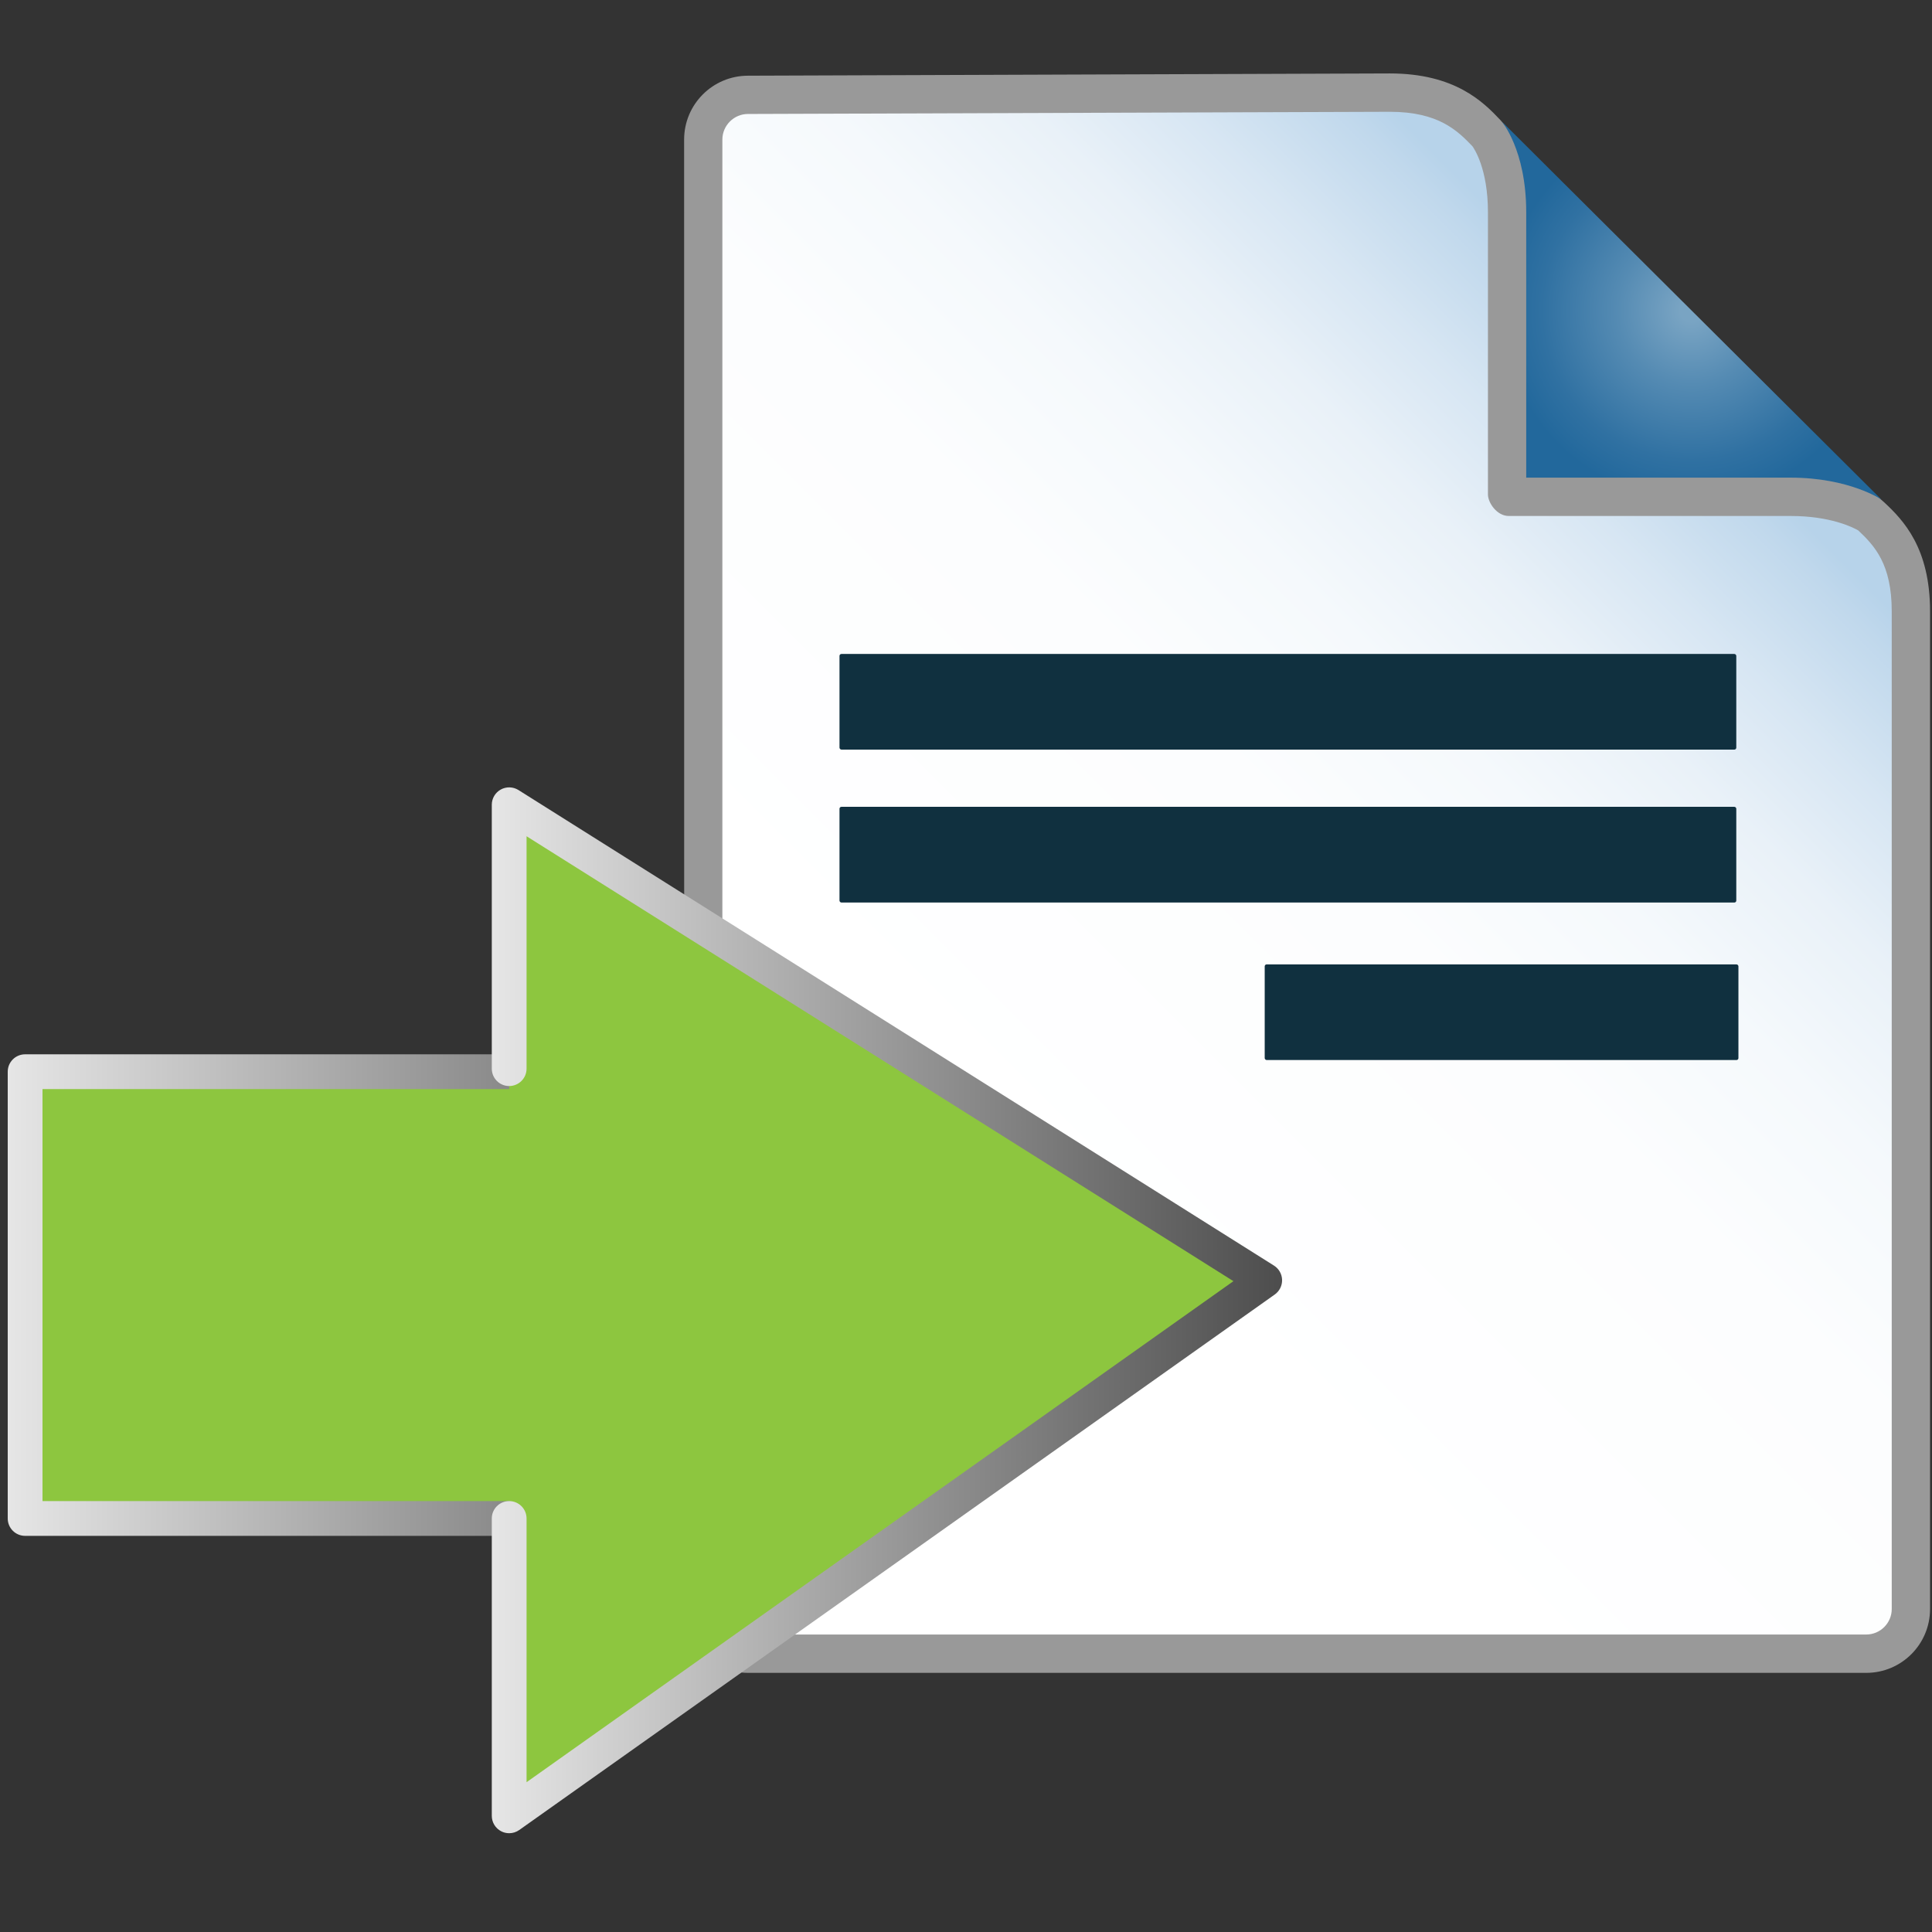
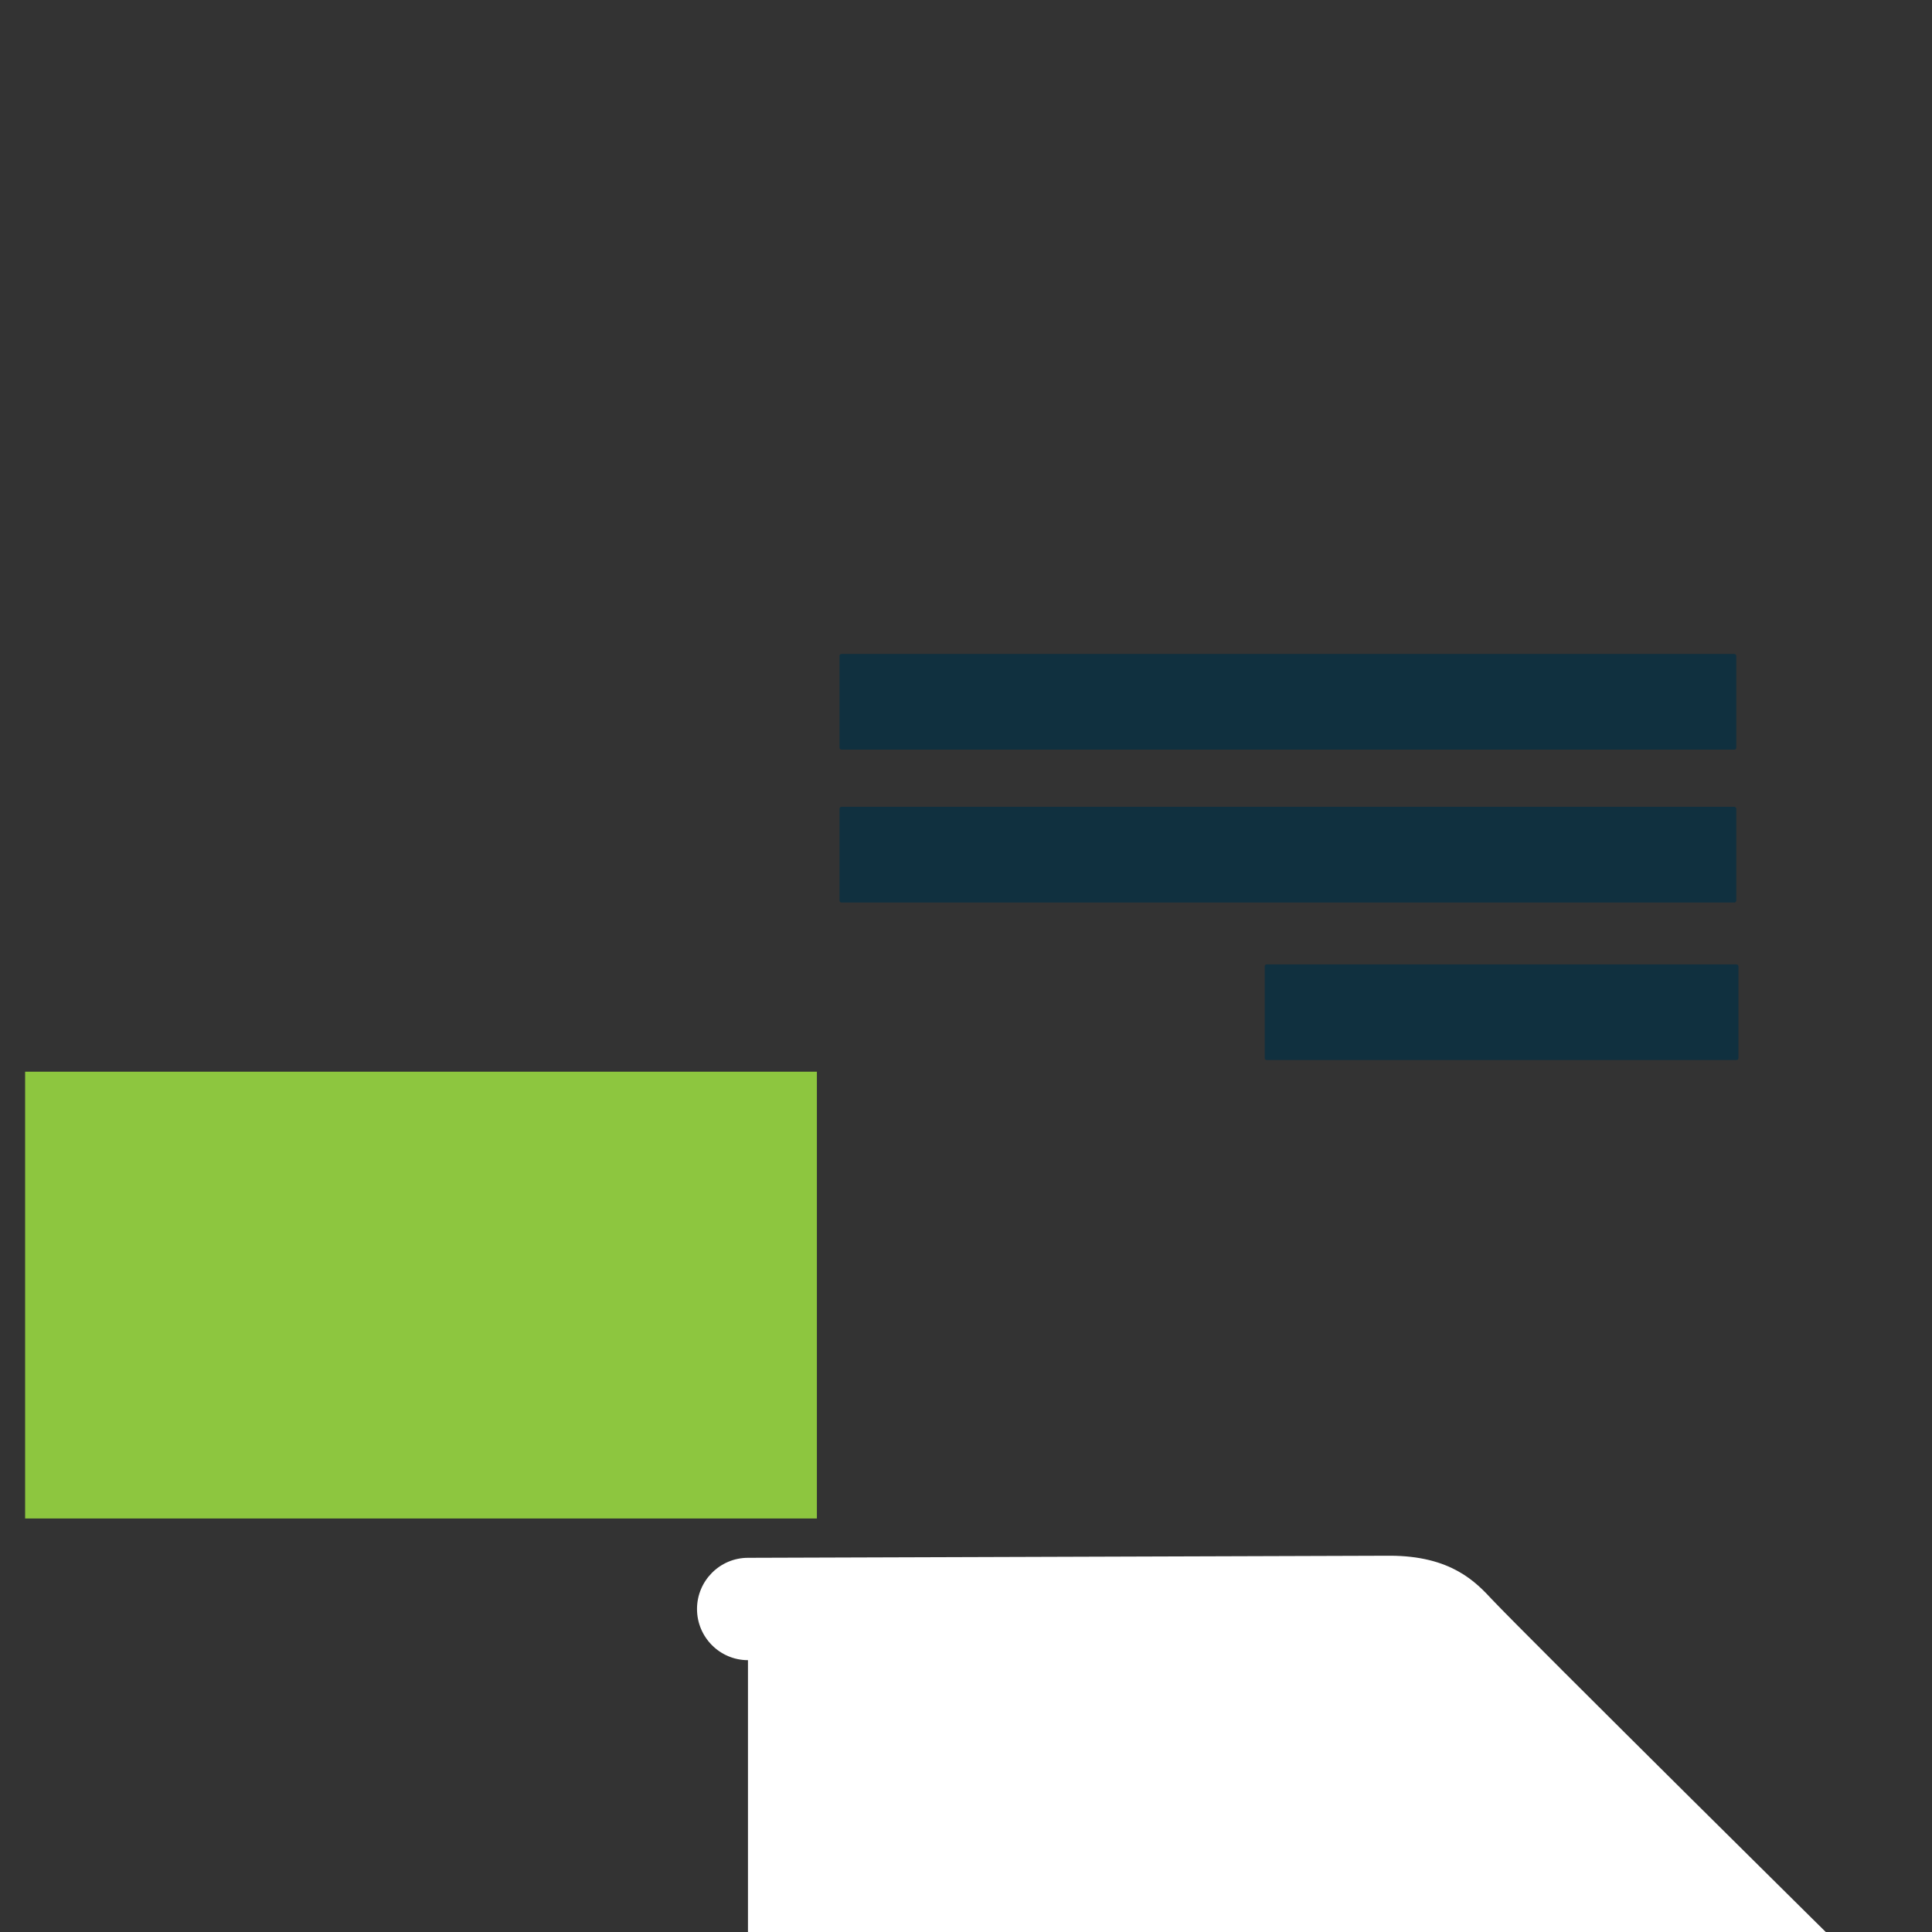
<svg xmlns="http://www.w3.org/2000/svg" xmlns:xlink="http://www.w3.org/1999/xlink" id="Layer_1" data-name="Layer 1" viewBox="0 0 1000 1000">
  <rect x="0" y="0" width="1000" height="1000" fill="#333333" stroke="none" />
  <defs>
    <style>
      .cls-1 {
        fill: url(#linear-gradient);
      }

      .cls-2 {
        fill: #999;
      }

      .cls-3 {
        fill: #10303f;
      }

      .cls-4 {
        fill: url(#New_Gradient_Swatch_6);
      }

      .cls-5 {
        fill: url(#radial-gradient);
      }

      .cls-6 {
        fill: #8dc63f;
        fill-rule: evenodd;
      }

      .cls-7 {
        fill: url(#New_Gradient_Swatch_6-2);
      }
    </style>
    <linearGradient id="linear-gradient" x1="903.56" y1="-80.41" x2="320.99" y2="502.17" gradientTransform="translate(-1.41 307.34)" gradientUnits="userSpaceOnUse">
      <stop offset=".01" stop-color="#b7d3ea" />
      <stop offset=".03" stop-color="#c0d8ec" />
      <stop offset=".1" stop-color="#d7e6f3" />
      <stop offset=".17" stop-color="#e9f1f8" />
      <stop offset=".26" stop-color="#f5f9fc" />
      <stop offset=".37" stop-color="#fcfdfe" />
      <stop offset=".65" stop-color="#fff" />
    </linearGradient>
    <radialGradient id="radial-gradient" cx="876.94" cy="-146.67" fx="876.94" fy="-146.67" r="98.1" gradientTransform="translate(-1.41 307.34)" gradientUnits="userSpaceOnUse">
      <stop offset=".06" stop-color="#79a4c3" />
      <stop offset=".39" stop-color="#558bb3" />
      <stop offset=".79" stop-color="#3071a2" />
      <stop offset="1" stop-color="#22689c" />
    </radialGradient>
    <linearGradient id="New_Gradient_Swatch_6" data-name="New Gradient Swatch 6" x1="4" y1="670.33" x2="431.81" y2="670.33" gradientUnits="userSpaceOnUse">
      <stop offset="0" stop-color="#e6e6e6" />
      <stop offset="1" stop-color="#4d4d4d" />
    </linearGradient>
    <linearGradient id="New_Gradient_Swatch_6-2" data-name="New Gradient Swatch 6" x1="254.55" y1="678.2" x2="663.61" y2="678.2" xlink:href="#New_Gradient_Swatch_6" />
  </defs>
  <g>
-     <path class="cls-1" d="m387.15,859.3c-14.57,0-26.38-11.9-26.38-26.48V72.24c0-14.57,11.81-26.5,26.38-26.5l332.13-1.08c31.77,0,44.6,13.62,53.03,22.68,17.29,18.34,189.51,188.89,197.03,196.02,9.26,8.53,23.05,21.38,23.05,53.03v516.42c0,14.57-11.88,26.48-26.43,26.48H387.15Z" />
-     <path class="cls-2" d="m975.14,259.89l-106.08-92.07-92.49-105.71c-8.87-9.38-23.47-24.1-57.22-24.1l-332.16,1.17c-18.29,0-33.09,14.8-33.09,33.07l.05,744.02-.05,16.56c.05,18.27,14.8,33.04,33.09,33.04h578.76c18.25,0,33.04-14.77,33.04-33.04V316.39c0-32.72-13.74-47.1-23.86-56.51Zm4.02,572.93c0,7.28-5.93,13.2-13.2,13.2H387.15c-7.27,0-13.15-5.93-13.25-13.2V72.24c0-7.3,5.98-13.25,13.25-13.25l332.21-1.13c25.3,0,35.07,9.82,42.79,17.86.76,1.1,8.01,11.44,8.01,34.17v146.08c0,4.12,4.53,11.1,10.78,11.1h145.93c20.5,0,32.14,5.85,34.95,7.47,8.45,7.96,17.34,17.44,17.34,41.86v516.42Z" />
-     <path class="cls-5" d="m777.21,62.79l196.63,195.78s-16.66-11.34-46.98-11.34h-136.89V109.89c0-32.53-12.76-47.1-12.76-47.1Z" />
+     <path class="cls-1" d="m387.15,859.3c-14.57,0-26.38-11.9-26.38-26.48c0-14.57,11.81-26.5,26.38-26.5l332.13-1.08c31.77,0,44.6,13.62,53.03,22.68,17.29,18.34,189.51,188.89,197.03,196.02,9.26,8.53,23.05,21.38,23.05,53.03v516.42c0,14.57-11.88,26.48-26.43,26.48H387.15Z" />
  </g>
  <g>
    <rect class="cls-3" x="434.52" y="338.49" width="464.18" height="49.5" rx="1" ry="1" />
    <rect class="cls-3" x="434.52" y="417.61" width="464.18" height="49.54" rx="1" ry="1" />
    <rect class="cls-3" x="654.61" y="499.17" width="245.2" height="49.5" rx="1" ry="1" />
  </g>
  <g>
    <g>
      <polygon class="cls-6" points="299.48 554.71 422.82 554.71 422.82 785.96 299.48 785.96 136.36 785.96 13 785.96 13 554.71 136.36 554.71 299.48 554.71" />
-       <path class="cls-4" d="m422.81,794.96H13c-4.97,0-9-4.03-9-9v-231.25c0-4.97,4.03-9,9-9h409.81c4.97,0,9,4.03,9,9v231.25c0,4.97-4.03,9-9,9Zm-400.81-18h391.81v-213.25H22v213.25Z" />
    </g>
    <g>
-       <polyline class="cls-6" points="263.55 553.12 263.55 416.54 654.61 662.69 263.55 939.87 263.55 785.96" />
-       <path class="cls-7" d="m263.55,948.87c-1.41,0-2.83-.33-4.13-1-2.99-1.55-4.87-4.63-4.87-8v-153.91c0-4.97,4.03-9,9-9s9,4.03,9,9v136.5l365.87-259.33-365.87-230.29v120.29c0,4.97-4.03,9-9,9s-9-4.03-9-9v-136.59c0-3.28,1.78-6.29,4.65-7.88,2.87-1.58,6.37-1.48,9.15.26l391.06,246.15c2.54,1.6,4.12,4.37,4.2,7.37.08,3-1.34,5.85-3.79,7.59l-391.06,277.18c-1.55,1.1-3.37,1.66-5.21,1.66Z" />
-     </g>
+       </g>
  </g>
</svg>